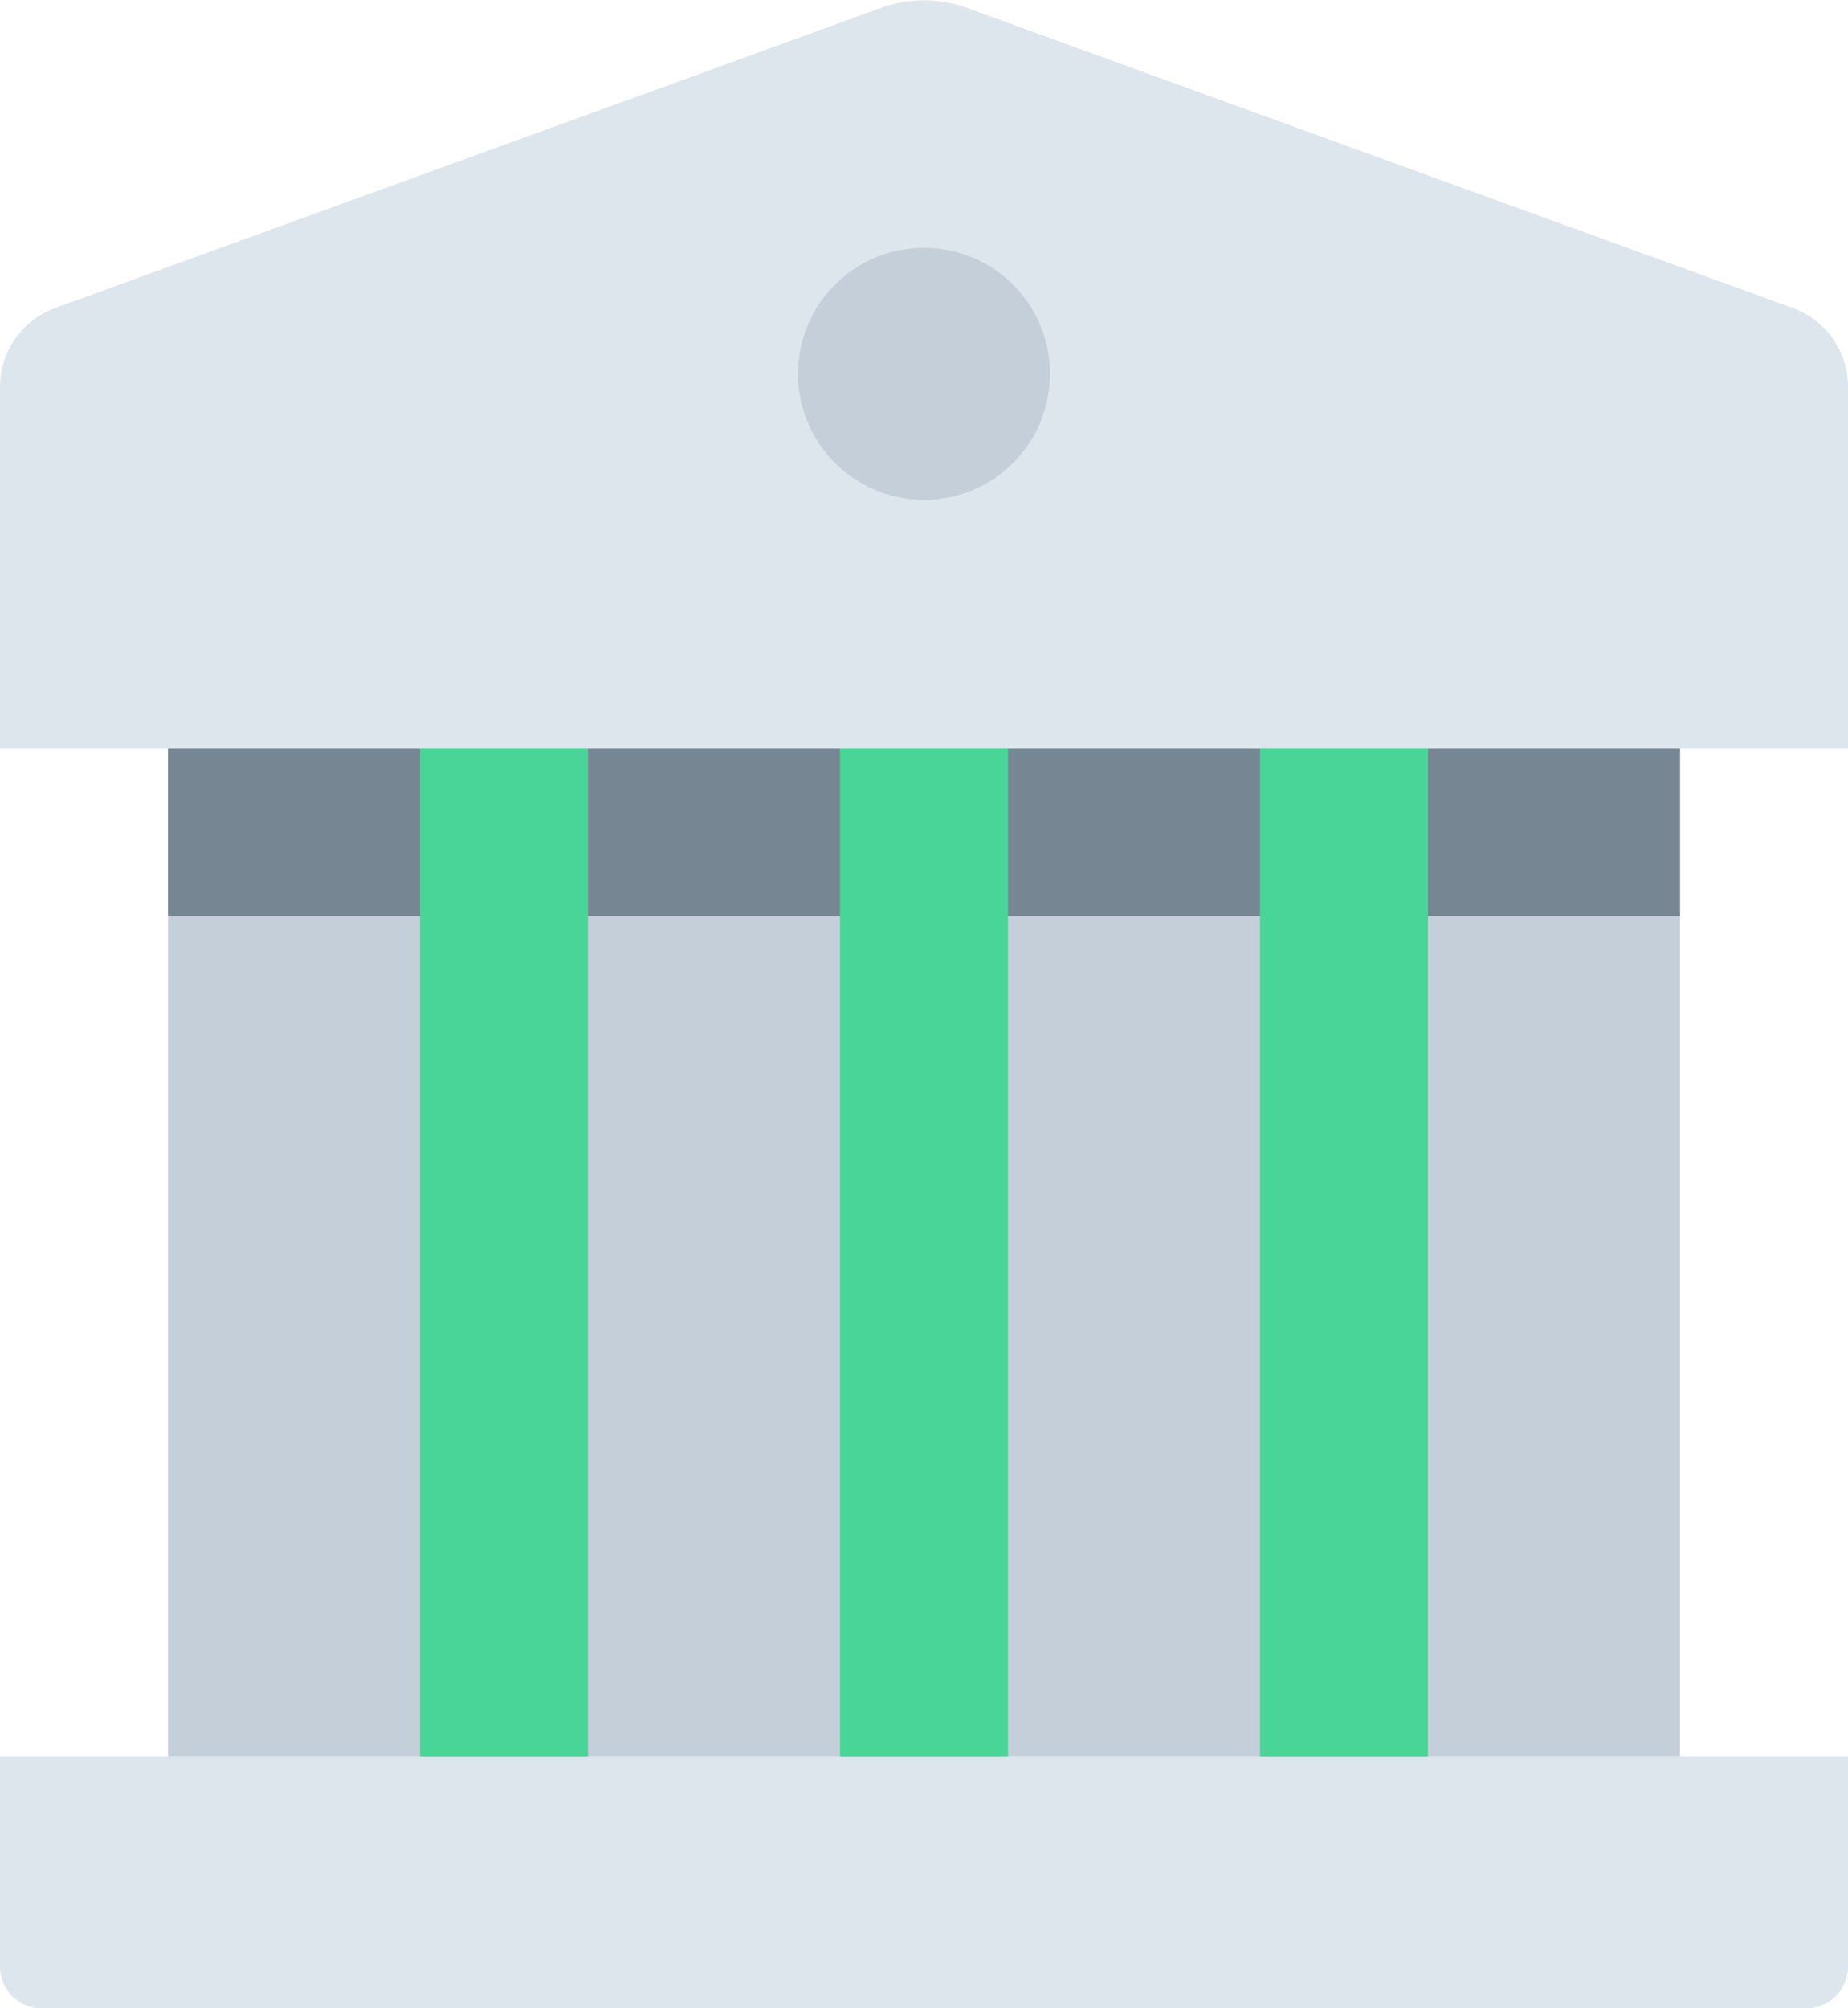
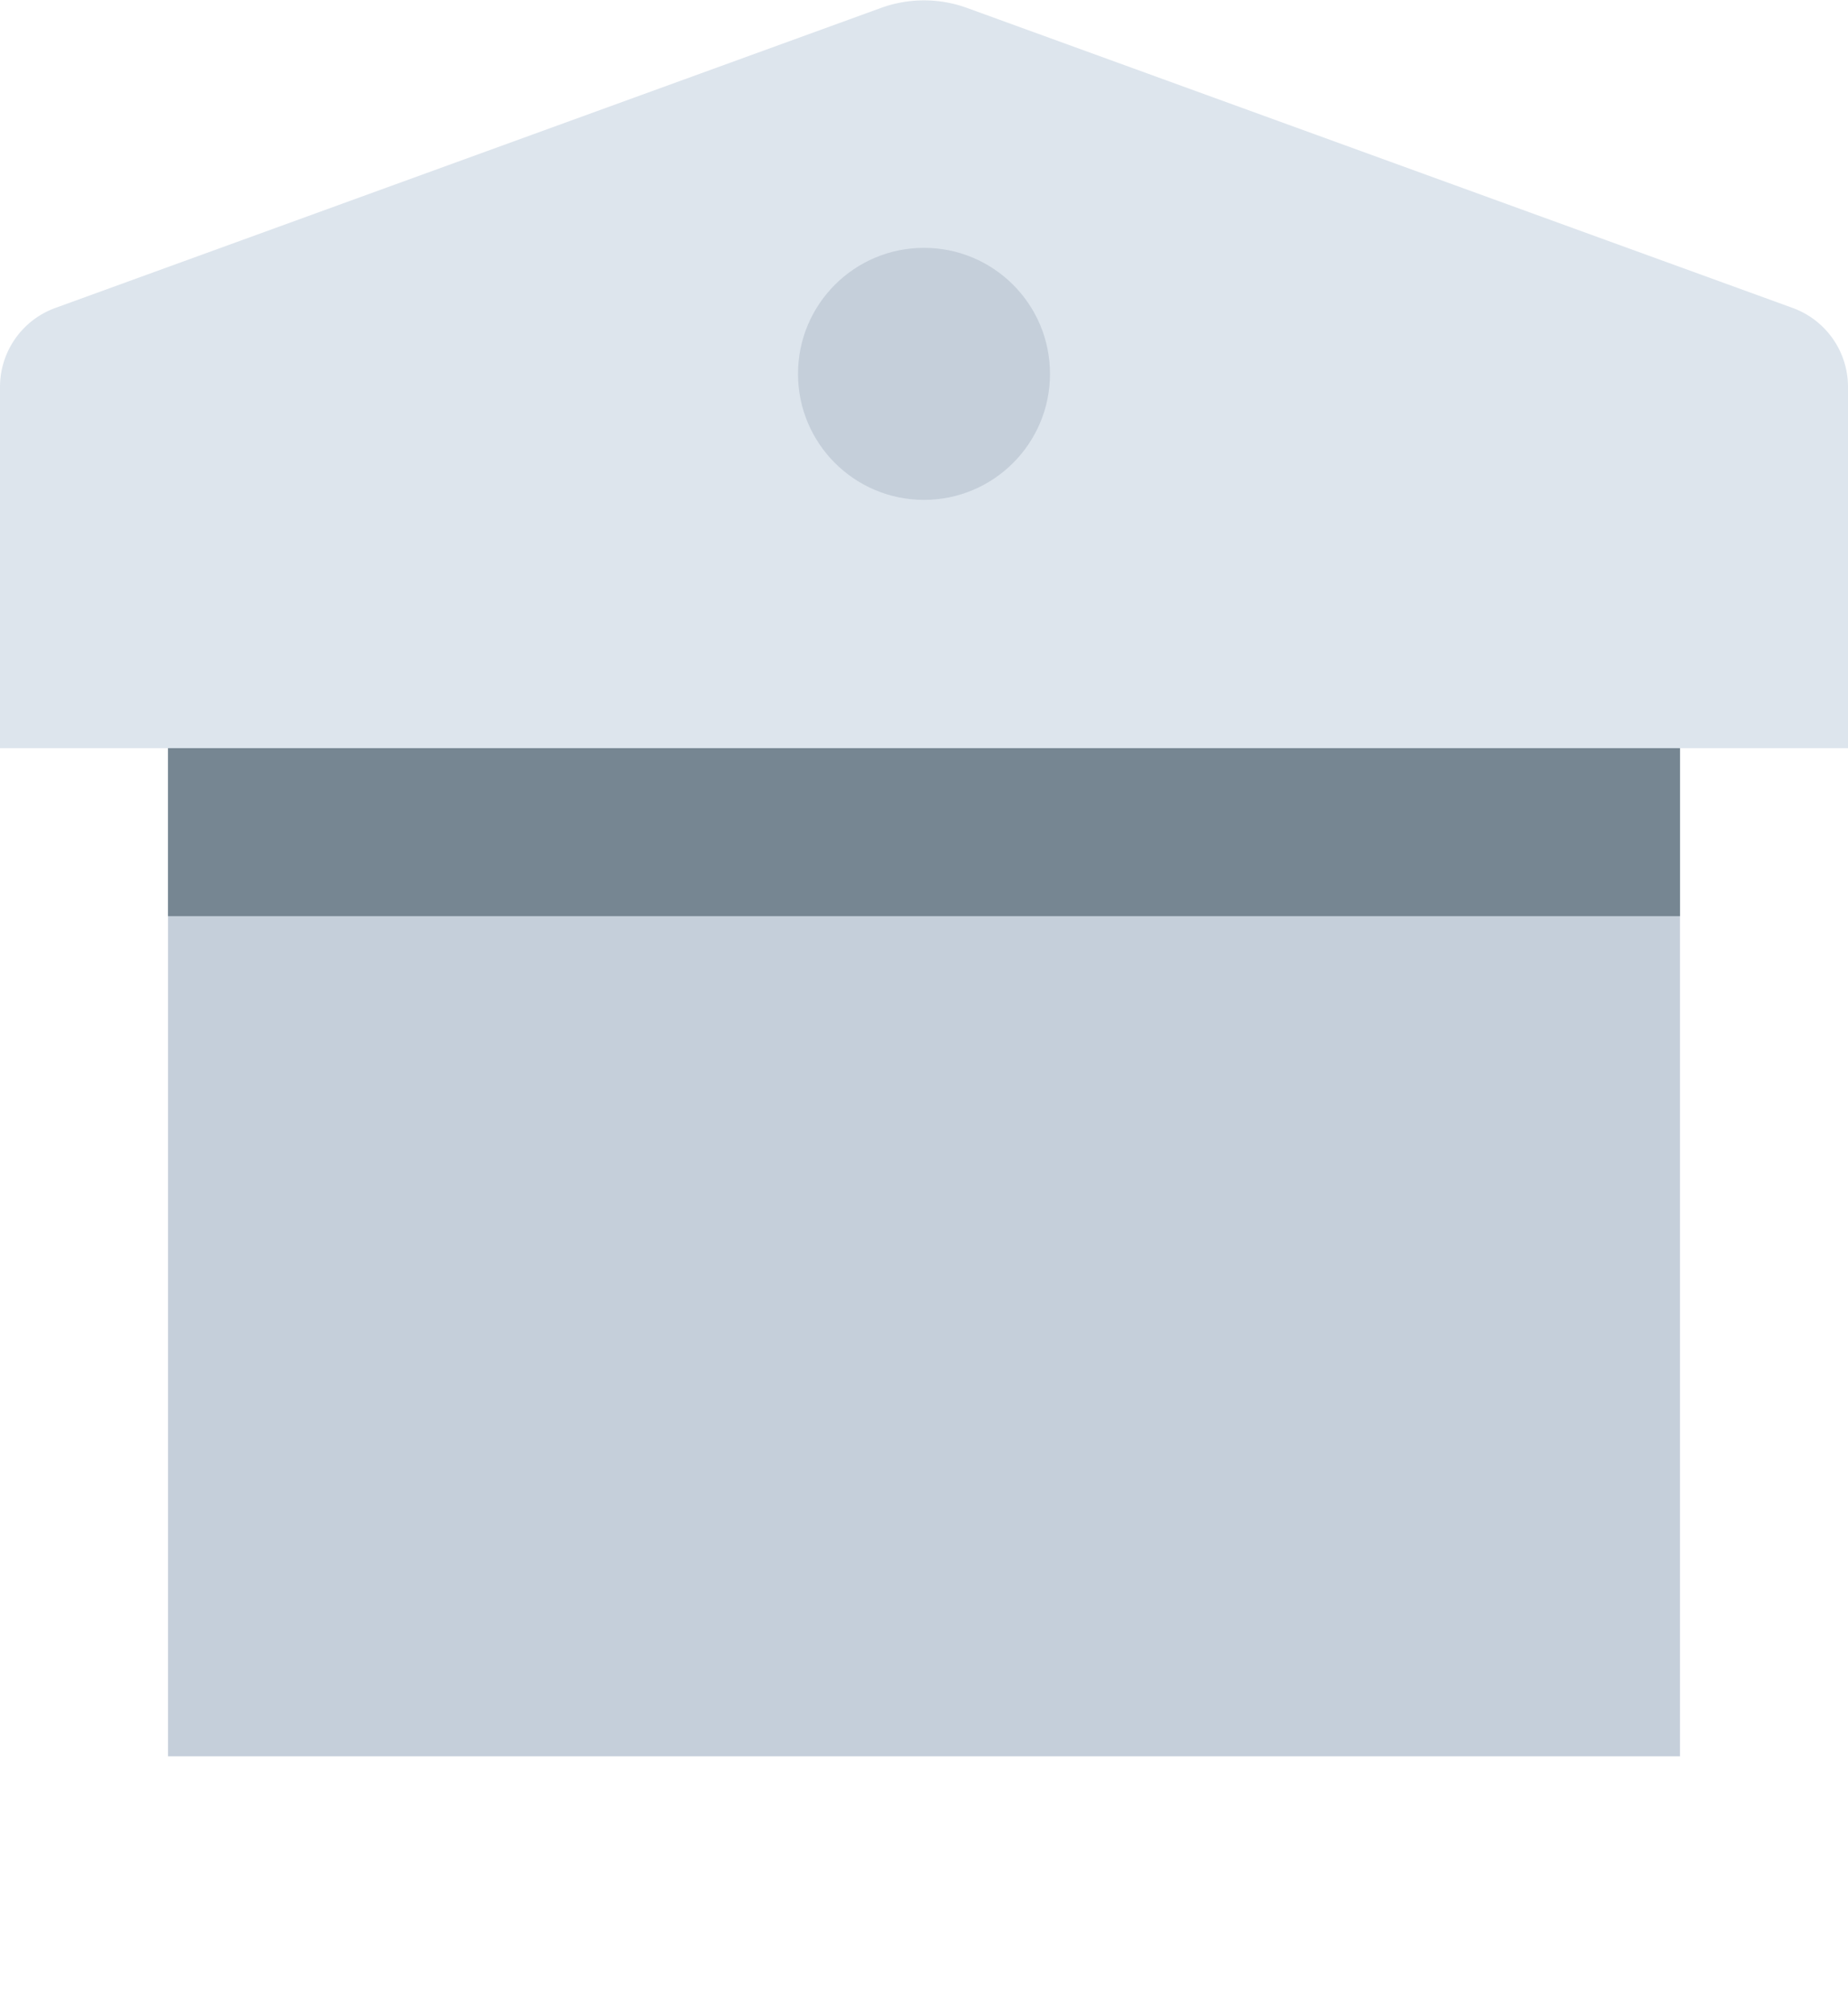
<svg xmlns="http://www.w3.org/2000/svg" viewBox="0 0 44 47.81">
  <g id="Layer_2" data-name="Layer 2">
    <g id="Design">
      <g>
-         <path d="M44,17.81H0V9.21A2,2,0,0,1,1.32,7.33L21,.18A3,3,0,0,1,23,.18L42.68,7.33A2,2,0,0,1,44,9.21Z" fill="#dde5ed" />
-         <path d="M44,41.81H0v5a1,1,0,0,0,1,1H43a1,1,0,0,0,1-1Z" fill="#dde5ed" />
+         <path d="M44,17.81H0V9.21A2,2,0,0,1,1.32,7.33L21,.18A3,3,0,0,1,23,.18L42.68,7.33A2,2,0,0,1,44,9.21" fill="#dde5ed" />
        <rect x="4" y="17.81" width="36" height="24" fill="#c5cfda" />
        <rect x="4" y="17.81" width="36" height="4" fill="#768692" />
-         <rect x="30" y="17.81" width="4" height="24" fill="#48d597" />
-         <rect x="10" y="17.81" width="4" height="24" fill="#48d597" />
-         <rect x="20" y="17.81" width="4" height="24" fill="#48d597" />
        <circle cx="22" cy="8.9" r="3" fill="#c5cfda" />
      </g>
    </g>
  </g>
</svg>